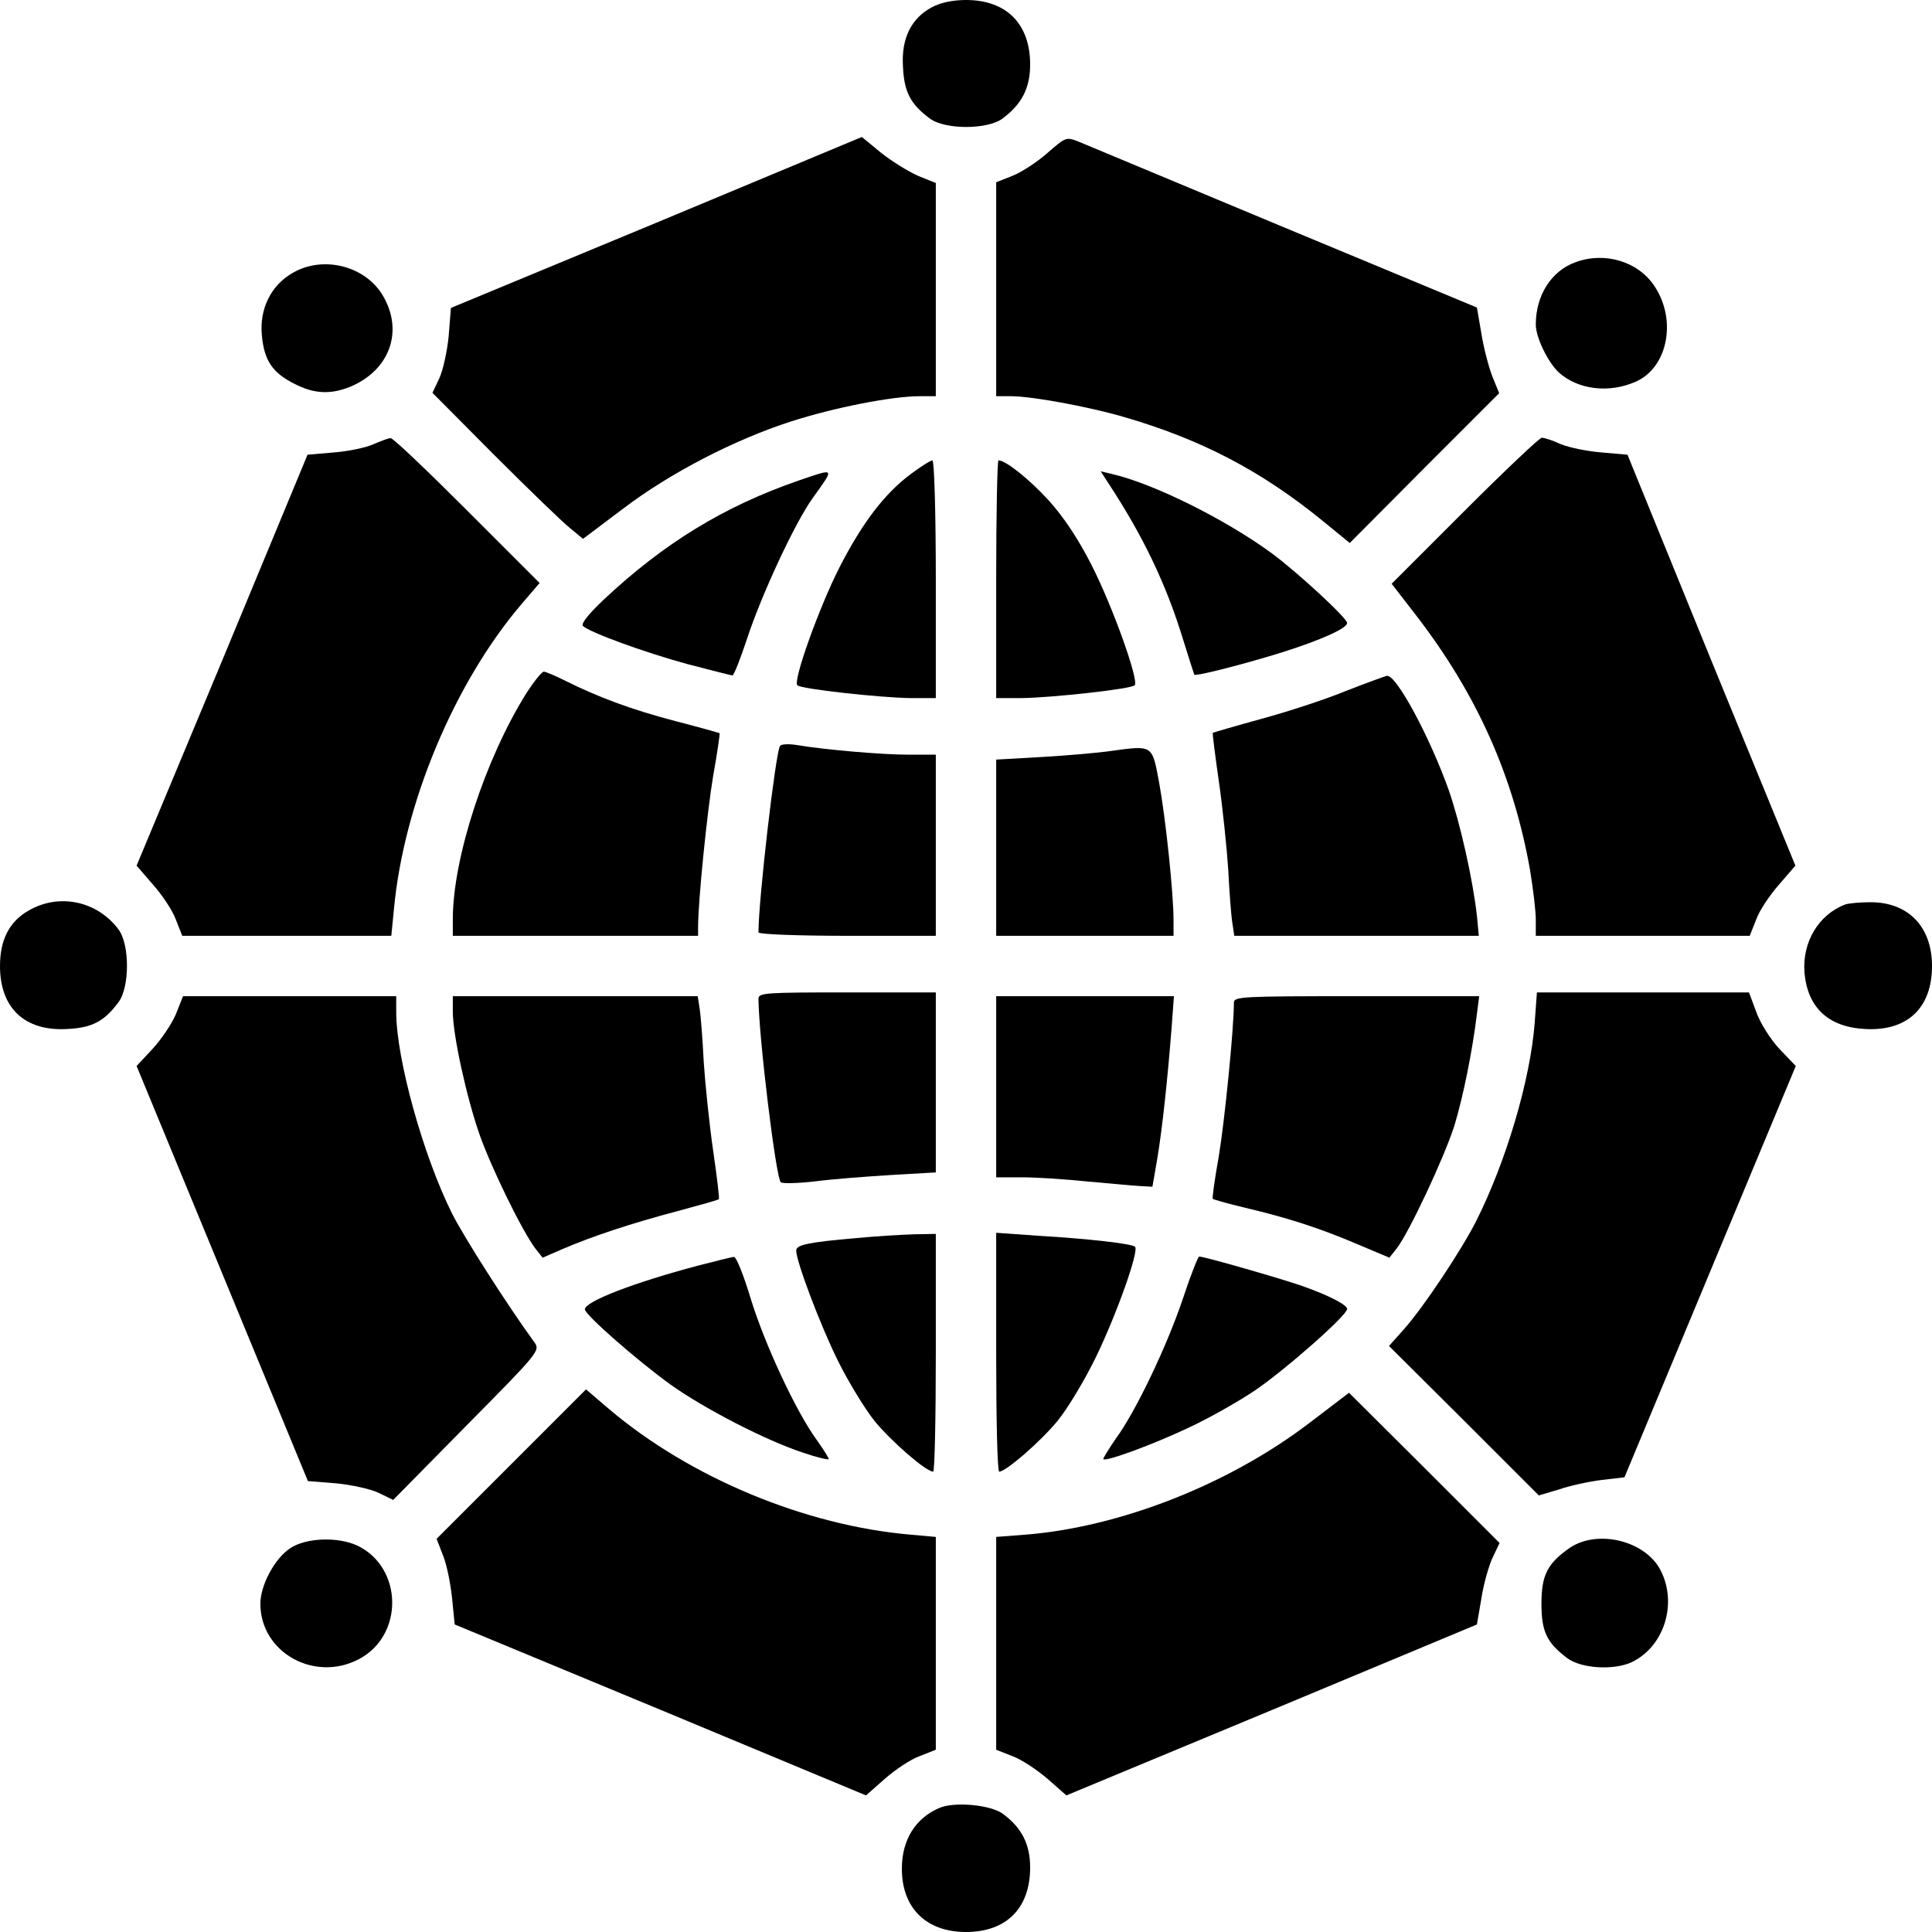
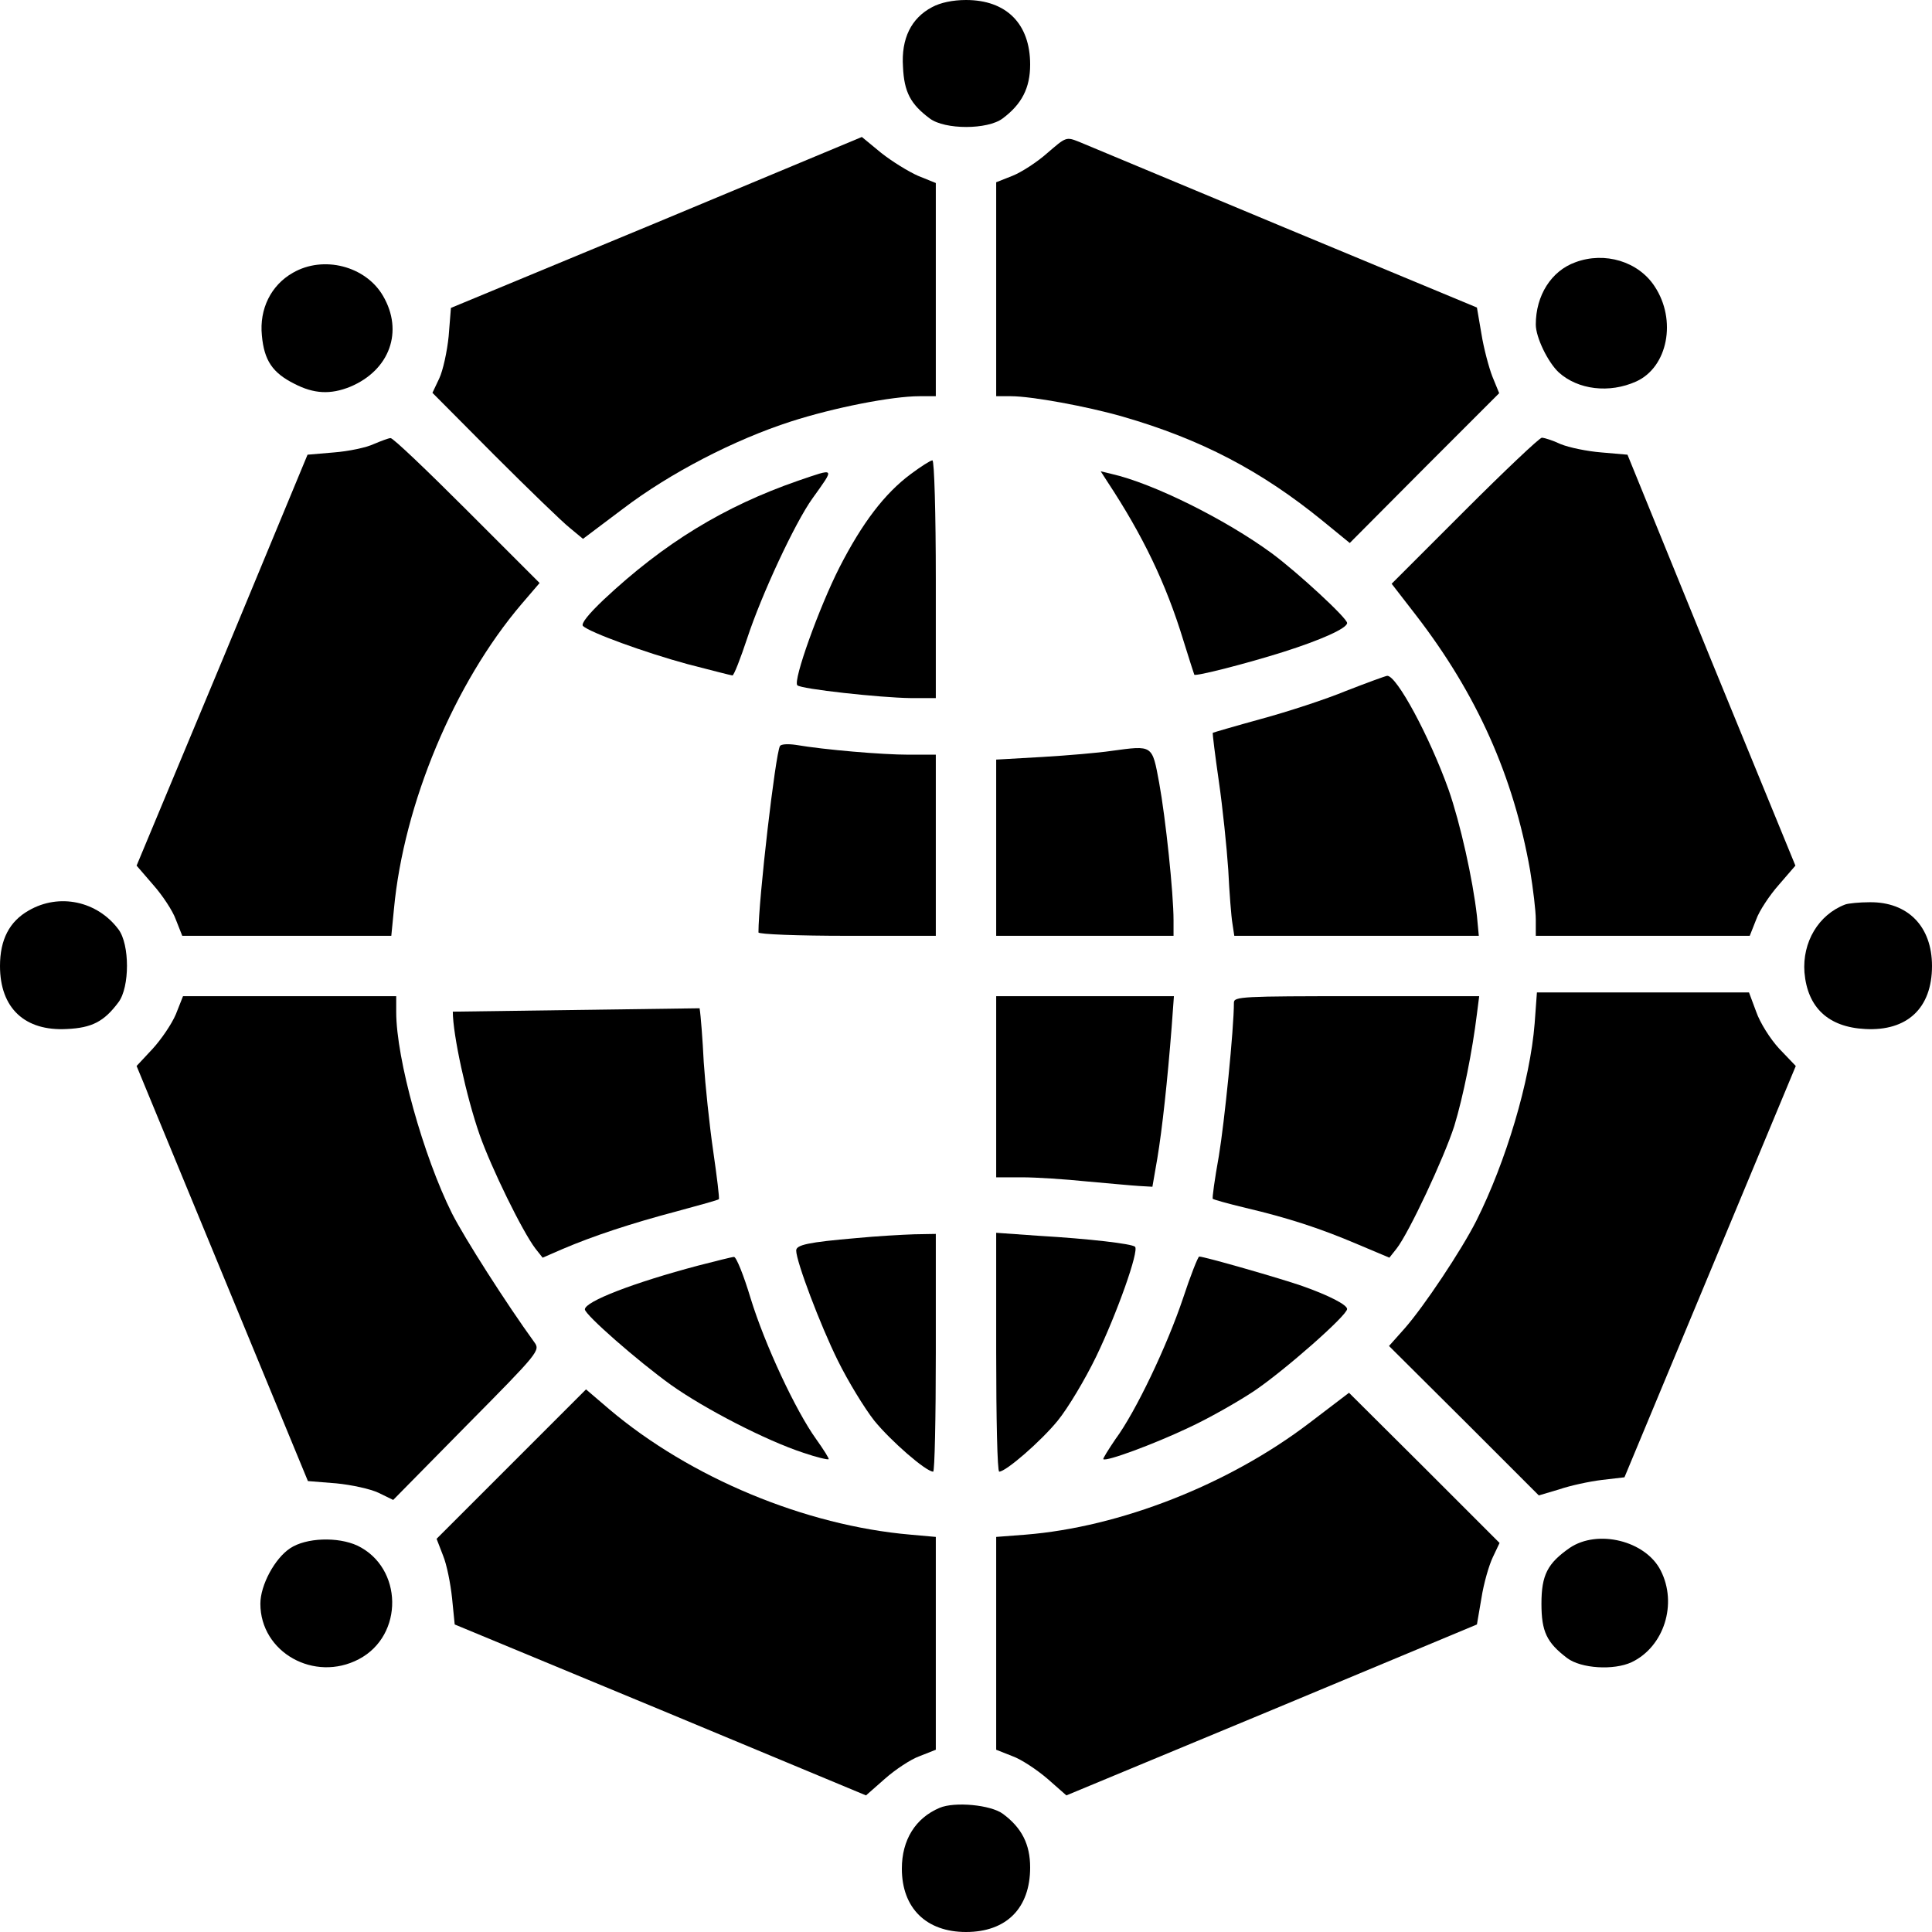
<svg xmlns="http://www.w3.org/2000/svg" version="1.0" width="512pt" height="512pt" viewBox="0 0 512 512" preserveAspectRatio="xMidYMid meet">
  <g transform="translate(0,512) scale(0.1,-0.1)" fill="#000000" stroke="none">
    <path d="M2470 5101 c-55 -29 -82 -83 -77 -158 3 -67 20 -99 71 -137 40 -30 153 -30 193 0 51 38 73 81 73 143 0 108 -63 171 -170 171 -35 0 -68 -7 -90 -19z" />
    <path d="M1740 4530 l-545 -226 -6 -75 c-4 -40 -15 -91 -25 -112 l-18 -38 164 -165 c91 -91 181 -178 200 -193 l35 -29 105 79 c126 96 297 184 446 232 115 37 268 67 341 67 l43 0 0 283 0 282 -47 19 c-25 11 -69 38 -98 61 l-51 42 -544 -227z" />
    <path d="M2775 4714 c-27 -24 -69 -51 -92 -60 l-43 -17 0 -283 0 -284 39 0 c55 0 202 -27 296 -54 208 -60 368 -144 531 -277 l71 -58 198 199 198 198 -18 44 c-9 23 -23 75 -29 113 l-12 70 -510 212 c-280 117 -525 219 -544 227 -35 14 -35 13 -85 -30z" />
    <path d="M4175 4425 c-64 -23 -105 -88 -105 -165 0 -34 32 -100 61 -127 51 -46 134 -56 205 -24 84 38 108 163 49 252 -43 66 -132 93 -210 64z" />
    <path d="M776 4397 c-58 -33 -89 -96 -82 -166 6 -66 28 -99 86 -128 52 -27 96 -29 148 -8 105 44 142 147 87 241 -46 79 -158 108 -239 61z" />
    <path d="M990 3943 c-19 -9 -66 -19 -105 -22 l-70 -6 -226 -545 -227 -544 44 -51 c24 -27 52 -69 60 -92 l17 -43 277 0 277 0 7 71 c26 279 160 599 338 808 l48 56 -193 193 c-105 105 -196 192 -202 191 -5 0 -26 -8 -45 -16z" />
    <path d="M3881 3766 l-193 -193 65 -84 c161 -209 258 -426 302 -676 8 -49 15 -107 15 -130 l0 -43 284 0 283 0 17 43 c8 23 36 65 60 92 l44 51 -223 544 -222 545 -69 6 c-38 3 -86 13 -108 22 -21 10 -44 17 -50 17 -6 0 -98 -87 -205 -194z" />
    <path d="M2414 3864 c-70 -52 -129 -130 -189 -247 -54 -106 -124 -301 -112 -313 9 -10 220 -33 300 -34 l67 0 0 315 c0 173 -4 315 -9 315 -5 0 -30 -16 -57 -36z" />
-     <path d="M2640 3585 l0 -315 68 0 c79 1 290 24 299 34 12 12 -58 208 -114 318 -36 71 -75 129 -114 172 -52 57 -114 106 -133 106 -3 0 -6 -142 -6 -315z" />
    <path d="M2115 3846 c-196 -68 -355 -165 -515 -315 -41 -39 -61 -64 -55 -70 18 -17 163 -70 277 -101 62 -16 116 -30 119 -30 4 0 21 44 39 98 38 116 127 307 173 371 60 84 62 81 -38 47z" />
    <path d="M2935 3843 c93 -141 155 -269 201 -420 15 -48 28 -89 29 -91 4 -5 140 30 235 60 101 32 170 63 170 77 0 13 -131 134 -200 185 -123 90 -314 185 -424 210 l-29 7 18 -28z" />
-     <path d="M1395 3283 c-109 -174 -195 -437 -195 -599 l0 -44 325 0 325 0 0 23 c0 69 24 306 40 401 11 61 18 111 17 113 -2 1 -55 16 -117 32 -115 30 -204 63 -292 107 -26 13 -52 24 -57 24 -5 0 -26 -26 -46 -57z" />
    <path d="M3567 3289 c-53 -22 -154 -55 -224 -74 -69 -19 -127 -36 -129 -37 -1 -2 6 -59 16 -128 10 -69 21 -175 25 -235 3 -61 8 -125 11 -142 l5 -33 324 0 324 0 -5 53 c-11 97 -44 245 -75 334 -50 140 -138 304 -163 302 -6 -1 -55 -19 -109 -40z" />
    <path d="M2067 3143 c-12 -20 -57 -408 -57 -494 0 -5 106 -9 235 -9 l235 0 0 240 0 240 -72 0 c-70 0 -223 13 -299 26 -21 3 -39 2 -42 -3z" />
    <path d="M2945 3130 c-33 -5 -115 -12 -182 -16 l-123 -7 0 -233 0 -234 235 0 235 0 0 41 c0 72 -21 271 -38 364 -19 102 -16 100 -127 85z" />
    <path d="M76 2707 c-51 -29 -76 -77 -76 -147 0 -112 66 -173 177 -167 67 3 99 20 137 71 30 40 30 153 0 193 -56 75 -157 97 -238 50z" />
    <path d="M4890 2723 c-71 -27 -114 -100 -108 -180 8 -93 63 -145 161 -150 111 -6 177 55 177 167 0 105 -64 170 -165 169 -27 0 -57 -3 -65 -6z" />
-     <path d="M2010 2473 c1 -103 46 -472 59 -486 4 -4 45 -3 89 2 45 6 136 13 202 17 l120 7 0 239 0 238 -235 0 c-217 0 -235 -1 -235 -17z" />
    <path d="M4067 2408 c-12 -152 -76 -367 -155 -524 -39 -77 -138 -226 -190 -285 l-41 -46 199 -198 198 -198 54 16 c29 10 80 21 113 25 l60 7 227 545 227 545 -44 46 c-24 26 -51 69 -61 98 l-19 51 -281 0 -281 0 -6 -82z" />
    <path d="M466 2432 c-11 -26 -39 -67 -62 -92 l-42 -45 227 -550 227 -550 75 -6 c41 -4 91 -15 112 -25 l39 -19 195 198 c192 194 195 198 179 220 -74 102 -185 276 -218 341 -76 152 -148 410 -148 534 l0 42 -282 0 -283 0 -19 -48z" />
-     <path d="M1200 2439 c0 -61 36 -226 71 -326 31 -88 113 -256 148 -302 l19 -24 53 23 c82 35 182 68 303 100 59 16 110 30 111 32 2 2 -5 59 -15 128 -10 69 -21 175 -25 235 -3 61 -8 125 -11 143 l-5 32 -324 0 -325 0 0 -41z" />
+     <path d="M1200 2439 c0 -61 36 -226 71 -326 31 -88 113 -256 148 -302 l19 -24 53 23 c82 35 182 68 303 100 59 16 110 30 111 32 2 2 -5 59 -15 128 -10 69 -21 175 -25 235 -3 61 -8 125 -11 143 z" />
    <path d="M2640 2240 l0 -240 68 0 c38 0 115 -5 173 -11 57 -5 120 -11 138 -12 l35 -2 13 75 c13 78 27 207 38 348 l6 82 -235 0 -236 0 0 -240z" />
    <path d="M3270 2463 c0 -70 -25 -317 -40 -407 -11 -61 -18 -112 -16 -113 2 -2 41 -13 87 -24 110 -26 195 -53 298 -97 l83 -35 19 24 c33 42 126 241 153 325 24 79 48 199 60 297 l6 47 -325 0 c-303 0 -325 -1 -325 -17z" />
    <path d="M2270 1839 c-128 -11 -160 -18 -160 -33 0 -29 64 -198 110 -291 27 -55 71 -127 97 -160 44 -54 137 -135 156 -135 4 0 7 142 7 315 l0 315 -57 -1 c-32 -1 -101 -5 -153 -10z" />
    <path d="M2640 1536 c0 -174 3 -316 8 -316 18 0 111 81 155 135 27 33 73 110 102 170 55 114 114 280 103 291 -9 8 -120 21 -255 29 l-113 8 0 -317z" />
    <path d="M1850 1766 c-170 -45 -300 -95 -300 -116 0 -14 139 -136 228 -200 90 -64 253 -148 351 -180 35 -12 65 -19 67 -17 2 1 -13 25 -33 53 -54 75 -136 250 -174 374 -18 60 -38 110 -44 109 -5 0 -48 -11 -95 -23z" />
    <path d="M3135 1679 c-42 -125 -125 -300 -179 -373 -19 -28 -34 -52 -32 -53 7 -7 132 39 225 83 52 24 130 68 175 98 80 54 246 200 246 217 0 11 -48 36 -119 61 -54 19 -259 78 -273 78 -3 0 -23 -50 -43 -111z" />
    <path d="M1355 1240 l-198 -198 17 -44 c10 -24 20 -75 24 -113 l7 -70 545 -226 545 -227 50 44 c27 24 69 52 92 60 l43 17 0 282 0 282 -67 6 c-279 24 -584 151 -798 332 l-62 53 -198 -198z" />
    <path d="M3470 1349 c-215 -164 -503 -276 -752 -296 l-78 -6 0 -282 0 -282 43 -17 c23 -8 65 -36 93 -60 l50 -44 544 226 544 227 12 70 c6 39 20 87 30 108 l18 38 -199 199 -200 199 -105 -80z" />
    <path d="M769 1017 c-41 -27 -79 -98 -79 -147 0 -129 143 -209 261 -147 120 63 117 243 -4 301 -52 24 -136 21 -178 -7z" />
    <path d="M4160 1018 c-59 -41 -75 -72 -75 -148 0 -74 14 -103 68 -144 37 -28 124 -33 171 -11 86 41 122 155 77 243 -40 79 -167 110 -241 60z" />
    <path d="M2490 329 c-64 -27 -100 -85 -100 -161 0 -105 65 -168 170 -168 107 0 170 63 170 171 0 61 -22 105 -72 142 -32 24 -128 33 -168 16z" />
  </g>
</svg>